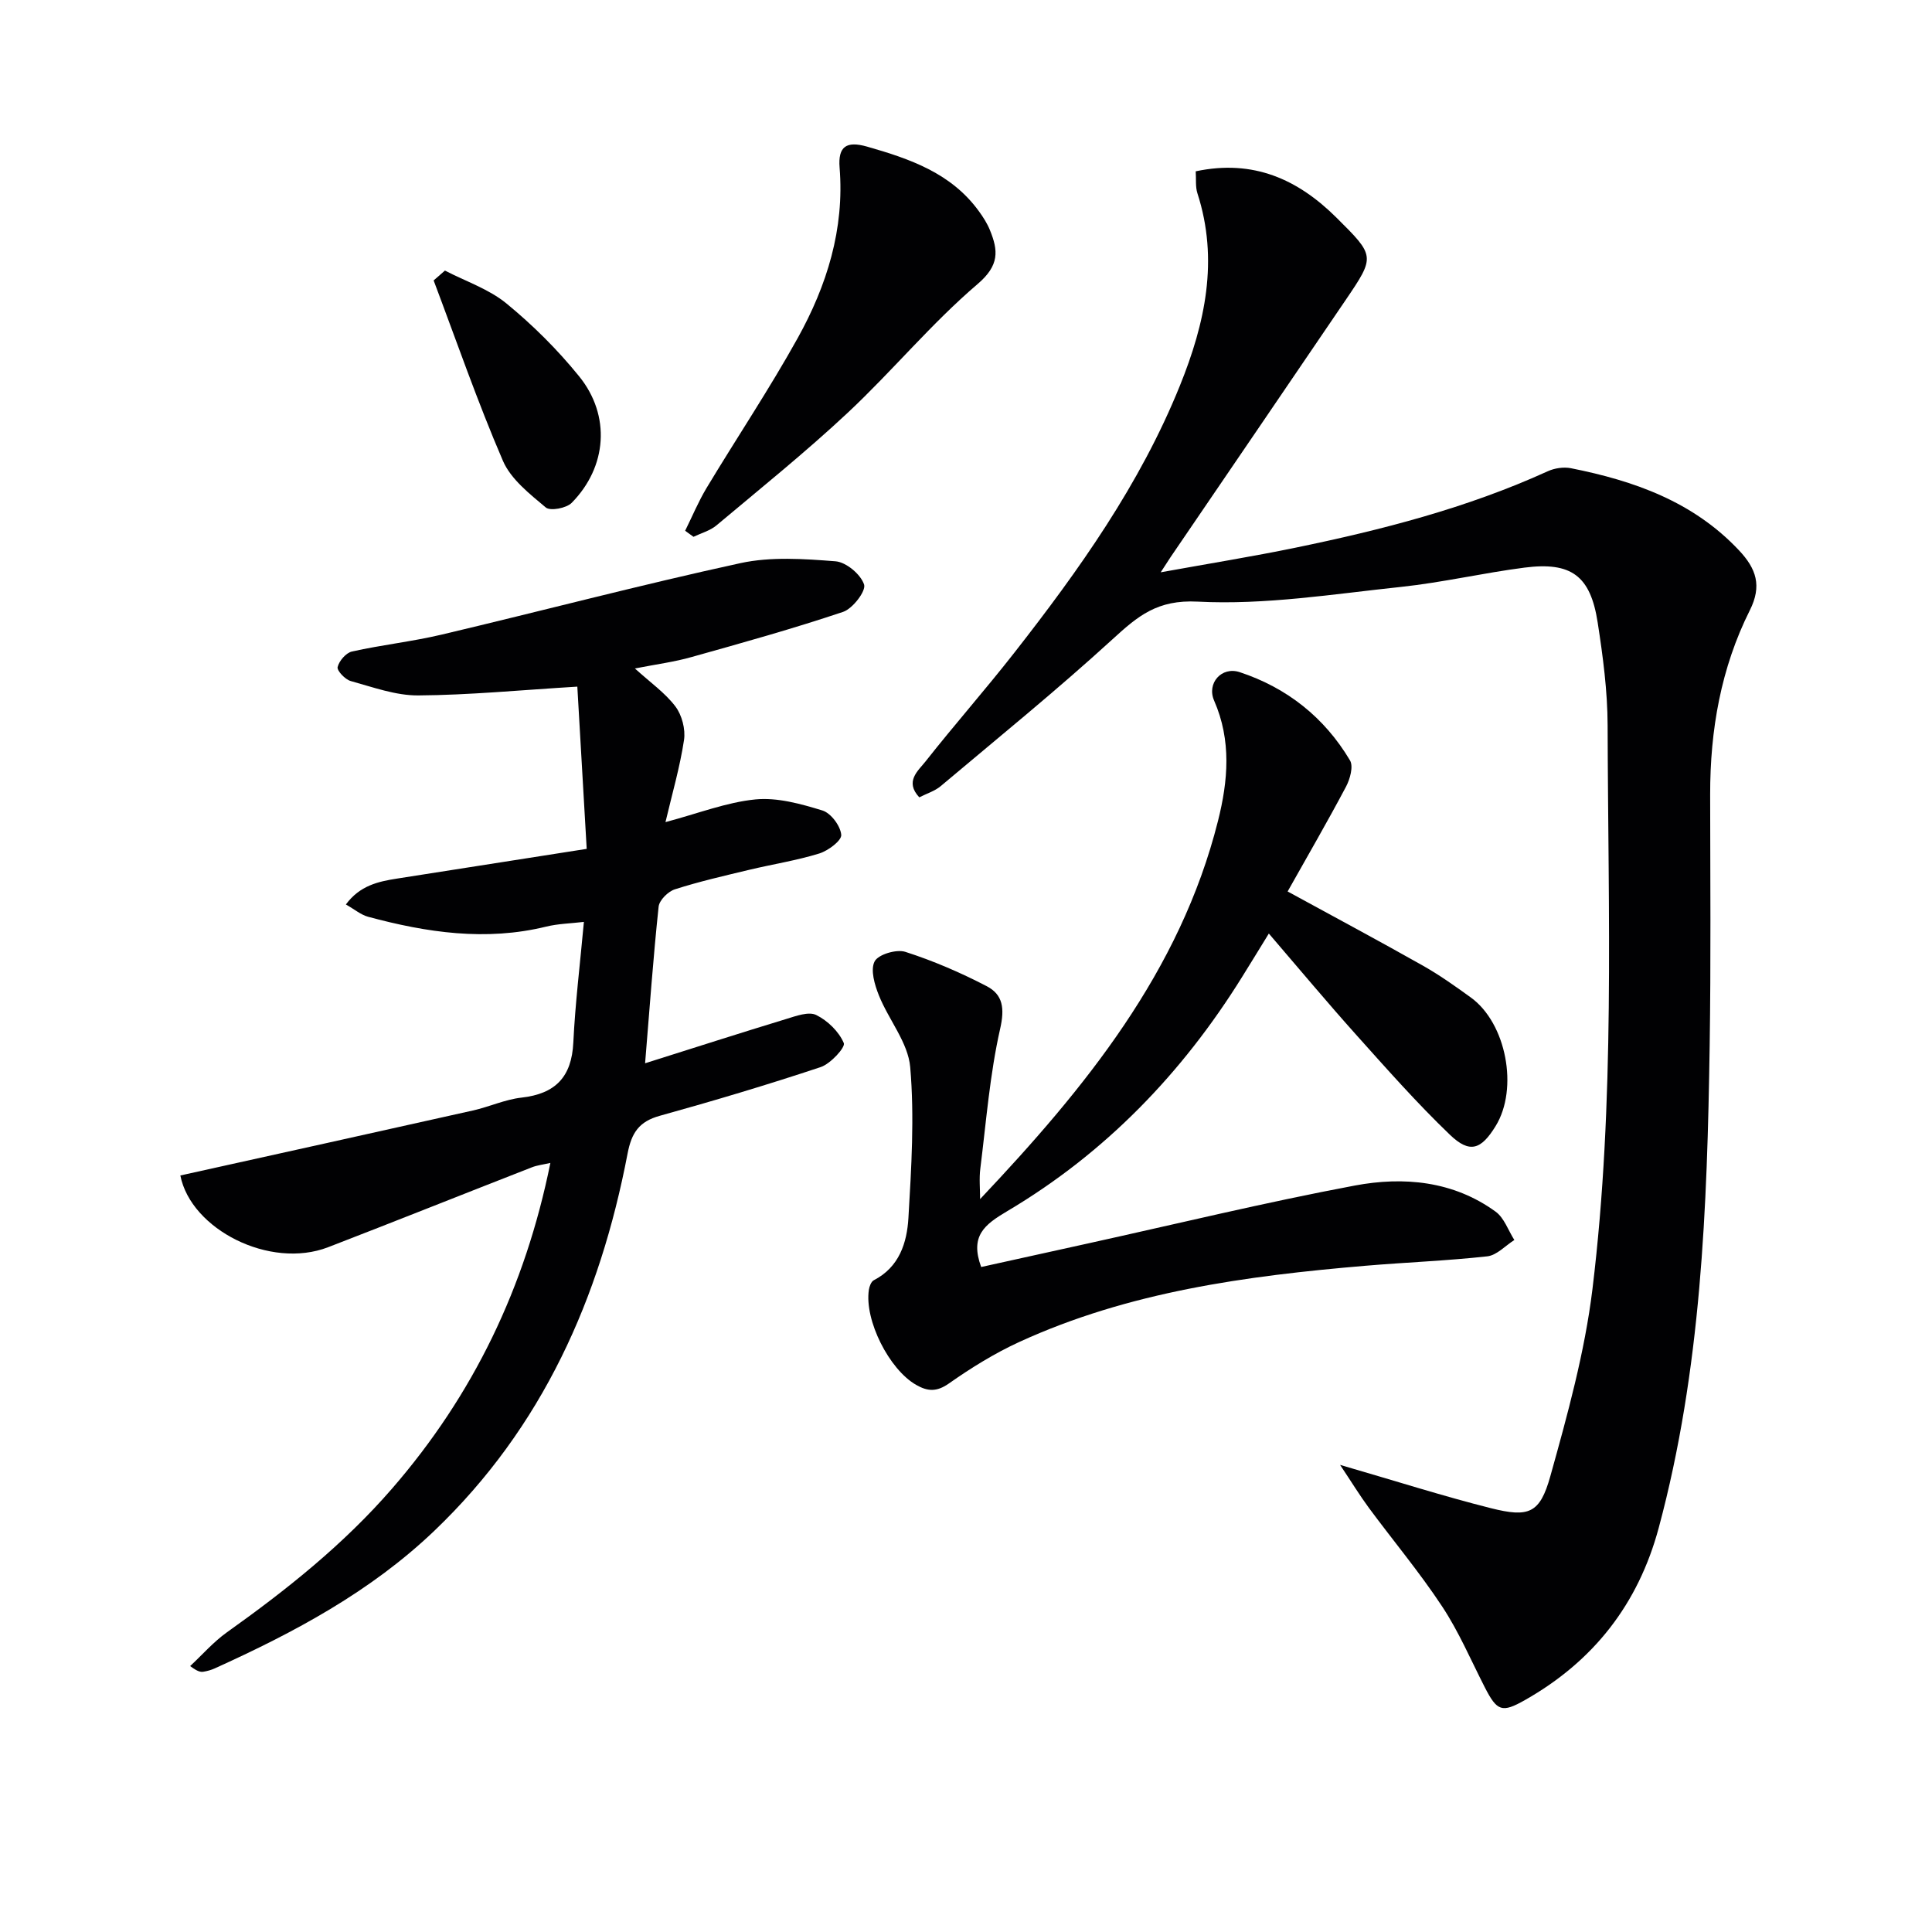
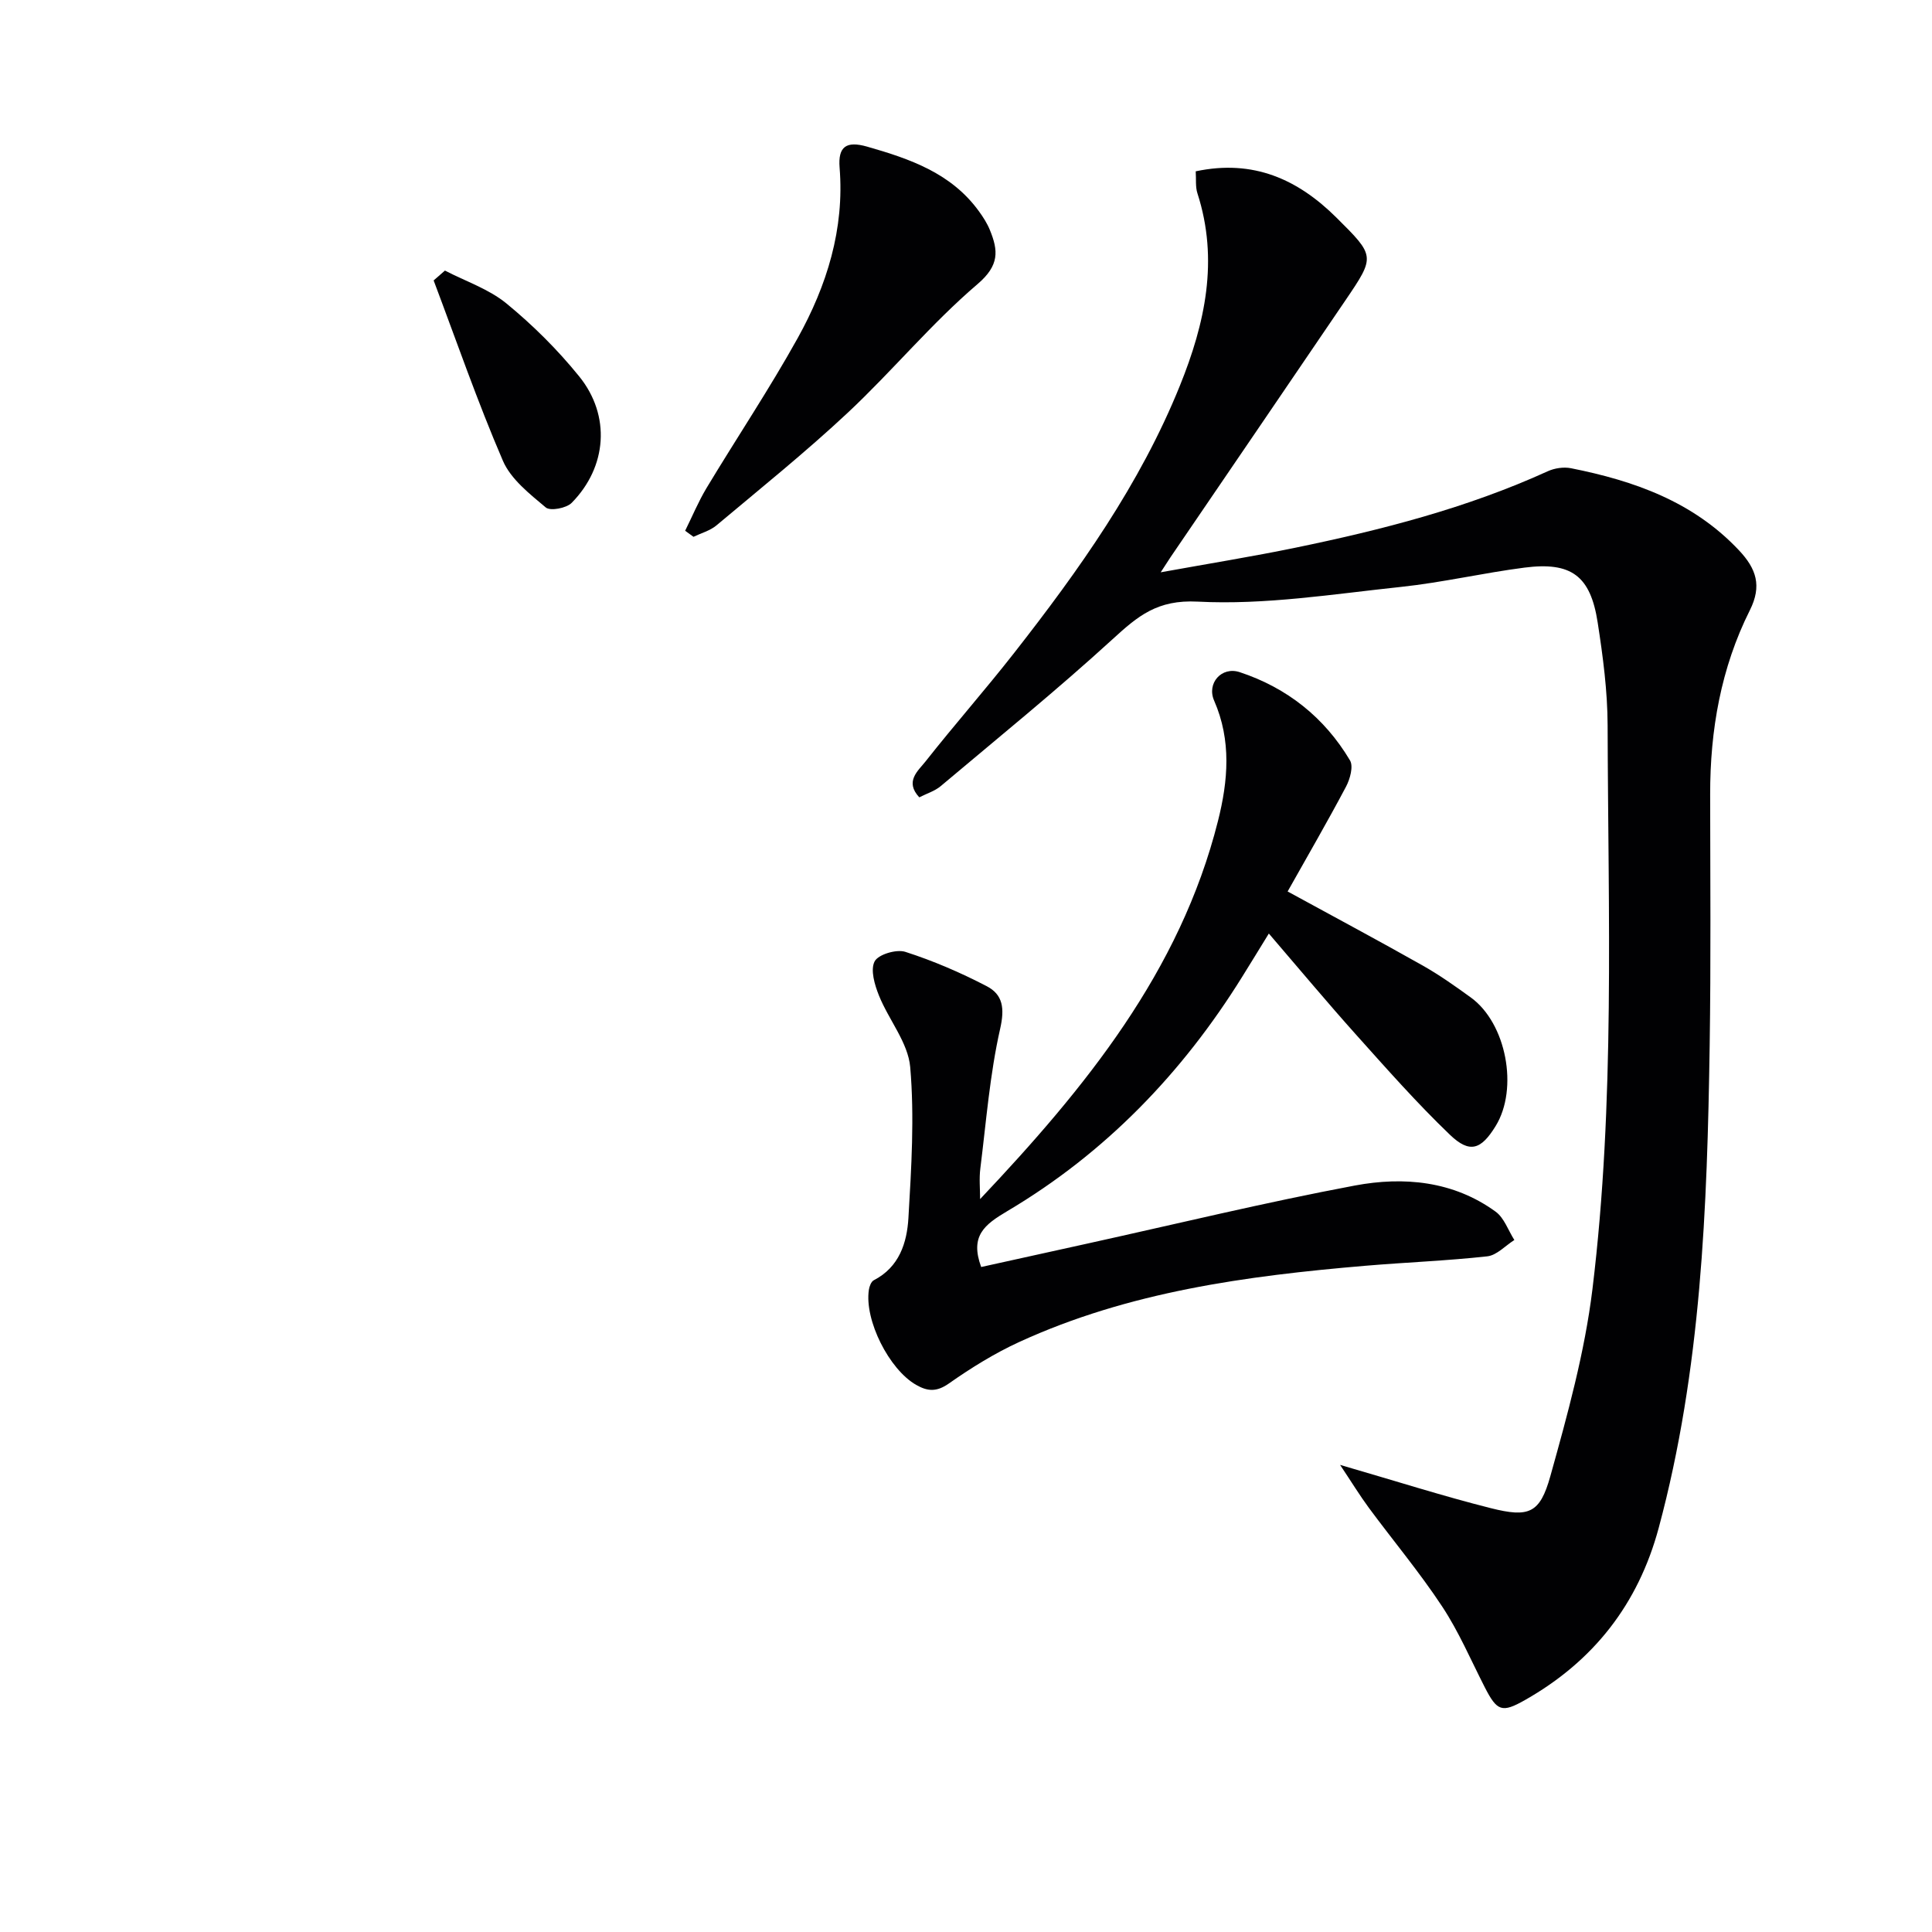
<svg xmlns="http://www.w3.org/2000/svg" enable-background="new 0 0 400 400" viewBox="0 0 400 400">
  <g fill="#010103">
    <path d="m277.45 303.29c11.53 3.34 21.29 6.46 31.21 8.96 7.88 1.98 10.16 1.1 12.32-6.62 3.56-12.74 7.12-25.65 8.72-38.73 4.72-38.77 3.24-77.79 3.14-116.73-.02-7.11-.97-14.26-2.06-21.3-1.49-9.67-5.46-12.6-15.16-11.35-8.54 1.1-16.98 3.08-25.54 3.99-14.01 1.48-28.16 3.78-42.11 3.05-8.38-.44-12.39 3-17.61 7.77-11.52 10.53-23.66 20.38-35.61 30.44-1.22 1.02-2.88 1.52-4.42 2.31-3.08-3.3-.23-5.5 1.29-7.43 5.97-7.58 12.37-14.83 18.32-22.43 13.46-17.19 26.09-34.94 34.34-55.36 5.21-12.89 8.1-26.03 3.63-39.85-.43-1.33-.24-2.87-.35-4.54 11.95-2.54 21.17 1.67 29.16 9.61s8.03 7.98 1.86 17.07c-12.05 17.76-24.16 35.48-36.24 53.22-.44.65-.85 1.31-2.03 3.12 10.06-1.82 18.98-3.26 27.83-5.08 17.9-3.69 35.57-8.22 52.3-15.84 1.42-.65 3.3-.93 4.81-.63 13.06 2.6 25.29 6.9 34.78 16.99 3.6 3.82 4.79 7.36 2.26 12.41-5.99 11.95-8.24 24.83-8.22 38.15.02 17.33.16 34.66-.1 51.98-.51 33.59-1.74 67.12-10.55 99.86-4.25 15.79-13.5 27.6-27.66 35.63-4.82 2.74-5.81 2.34-8.37-2.66-2.87-5.62-5.37-11.5-8.83-16.73-4.66-7.06-10.12-13.58-15.16-20.4-1.9-2.58-3.57-5.32-5.95-8.88z" />
-     <path d="m131.45 138.4c3.22 2.93 6.26 5.05 8.39 7.87 1.35 1.79 2.11 4.72 1.78 6.93-.85 5.63-2.46 11.15-3.84 17.01 6.81-1.81 12.64-4.11 18.63-4.7 4.53-.44 9.39.92 13.86 2.29 1.76.54 3.74 3.19 3.9 5.04.11 1.19-2.71 3.3-4.56 3.87-4.73 1.46-9.67 2.22-14.51 3.38-5.16 1.24-10.35 2.42-15.39 4.04-1.4.45-3.21 2.25-3.35 3.59-1.12 10.55-1.87 21.14-2.8 32.42 10.33-3.26 19.75-6.29 29.22-9.17 2.02-.62 4.64-1.59 6.2-.83 2.38 1.17 4.71 3.44 5.72 5.82.37.87-2.74 4.29-4.79 4.97-11 3.66-22.13 6.98-33.3 10.08-4.3 1.19-5.85 3.5-6.68 7.84-5.72 29.88-17.59 56.66-40 78.08-13.22 12.63-29.01 21.04-45.44 28.48-.74.34-1.56.57-2.36.7-.61.1-1.26-.04-2.76-1.17 2.52-2.34 4.82-5 7.6-6.98 12.37-8.81 24.17-18.2 34.18-29.74 16.83-19.39 27.58-41.67 32.8-67.45-1.52.35-2.74.48-3.83.91-14.07 5.49-28.09 11.1-42.18 16.54-12.09 4.66-28.43-3.73-30.6-14.85 20.2-4.48 40.39-8.93 60.55-13.45 3.4-.76 6.67-2.29 10.09-2.67 7.02-.79 10.38-4.28 10.72-11.41.39-8.07 1.38-16.12 2.19-24.97-2.72.32-5.32.37-7.79.97-12.52 3.07-24.74 1.24-36.88-2.03-1.51-.41-2.82-1.54-4.61-2.55 2.9-3.92 6.69-4.75 10.6-5.36 12.76-1.99 25.51-3.99 39.26-6.15-.68-11.83-1.33-22.95-1.94-33.59-11.86.72-22.4 1.75-32.94 1.82-4.66.03-9.38-1.71-13.98-2.98-1.15-.32-2.88-2.14-2.71-2.89.3-1.27 1.74-2.95 2.97-3.22 6.13-1.37 12.41-2.05 18.52-3.49 20.65-4.88 41.18-10.3 61.91-14.81 6.31-1.37 13.15-.89 19.68-.38 2.21.17 5.23 2.71 5.92 4.81.44 1.33-2.35 4.99-4.34 5.66-10.34 3.47-20.86 6.41-31.37 9.35-3.57 1.02-7.31 1.5-11.74 2.37z" />
    <path d="m202.92 248.26c21.75-23.02 41.39-47.05 49.25-78.29 2.09-8.29 2.82-16.65-.8-24.92-1.57-3.58 1.54-7.12 5.29-5.89 9.79 3.23 17.56 9.38 22.84 18.27.74 1.24.01 3.87-.82 5.44-3.87 7.3-8.02 14.46-12.09 21.7 9.71 5.3 18.89 10.21 27.96 15.33 3.47 1.96 6.74 4.28 9.97 6.62 7.35 5.32 9.91 18.85 5.14 26.61-3.01 4.9-5.36 5.75-9.47 1.81-6.82-6.54-13.1-13.66-19.41-20.7-5.98-6.67-11.72-13.56-18.08-20.96-2.1 3.41-3.78 6.17-5.49 8.91-12.42 20-28.39 36.55-48.66 48.56-4.74 2.81-7.77 5.13-5.41 11.57 7.22-1.59 14.58-3.22 21.94-4.84 18.47-4.07 36.86-8.54 55.44-12.03 10.09-1.89 20.36-.96 29.13 5.41 1.78 1.29 2.61 3.88 3.88 5.87-1.86 1.17-3.63 3.16-5.6 3.38-8.41.93-16.88 1.24-25.32 1.96-24.56 2.09-48.9 5.36-71.6 15.78-5.1 2.34-9.96 5.36-14.56 8.59-2.52 1.77-4.39 1.65-6.78.28-5.57-3.18-10.73-13.37-9.78-19.68.11-.71.47-1.7 1.02-1.98 5.29-2.72 6.87-7.78 7.17-12.91.61-10.39 1.26-20.88.37-31.21-.44-5.08-4.45-9.79-6.47-14.82-.89-2.21-1.81-5.31-.9-7.07.75-1.45 4.52-2.57 6.36-1.98 5.79 1.86 11.45 4.3 16.85 7.11 3.36 1.75 3.74 4.58 2.78 8.82-2.14 9.46-2.89 19.24-4.1 28.9-.27 2.1-.05 4.24-.05 6.36z" />
-     <path d="m141.85 109.89c1.47-2.96 2.74-6.03 4.43-8.85 6.25-10.38 13-20.47 18.88-31.05 6.03-10.87 9.7-22.56 8.67-35.29-.35-4.37 1.4-5.56 5.67-4.35 8.9 2.54 17.46 5.49 23.19 13.41.87 1.2 1.69 2.48 2.25 3.85 1.75 4.28 2.01 7.31-2.54 11.2-9.57 8.16-17.67 18.02-26.88 26.64-8.71 8.15-18.04 15.65-27.19 23.33-1.32 1.1-3.15 1.59-4.75 2.36-.57-.42-1.15-.84-1.73-1.25z" />
+     <path d="m141.85 109.89c1.47-2.96 2.74-6.03 4.43-8.85 6.25-10.38 13-20.47 18.88-31.05 6.03-10.87 9.7-22.56 8.67-35.29-.35-4.37 1.4-5.56 5.67-4.35 8.9 2.54 17.46 5.49 23.19 13.41.87 1.2 1.69 2.48 2.25 3.85 1.75 4.28 2.01 7.31-2.54 11.2-9.57 8.16-17.67 18.02-26.88 26.64-8.71 8.15-18.04 15.65-27.19 23.33-1.32 1.1-3.15 1.59-4.75 2.36-.57-.42-1.15-.84-1.73-1.25" />
    <path d="m92.12 56.02c4.28 2.22 9.06 3.81 12.71 6.79 5.48 4.49 10.61 9.59 15.07 15.1 6.59 8.13 5.79 18.76-1.54 26.2-1.09 1.11-4.44 1.74-5.37.95-3.34-2.81-7.22-5.84-8.87-9.66-5.27-12.23-9.63-24.86-14.34-37.34.78-.68 1.56-1.36 2.34-2.04z" />
  </g>
</svg>